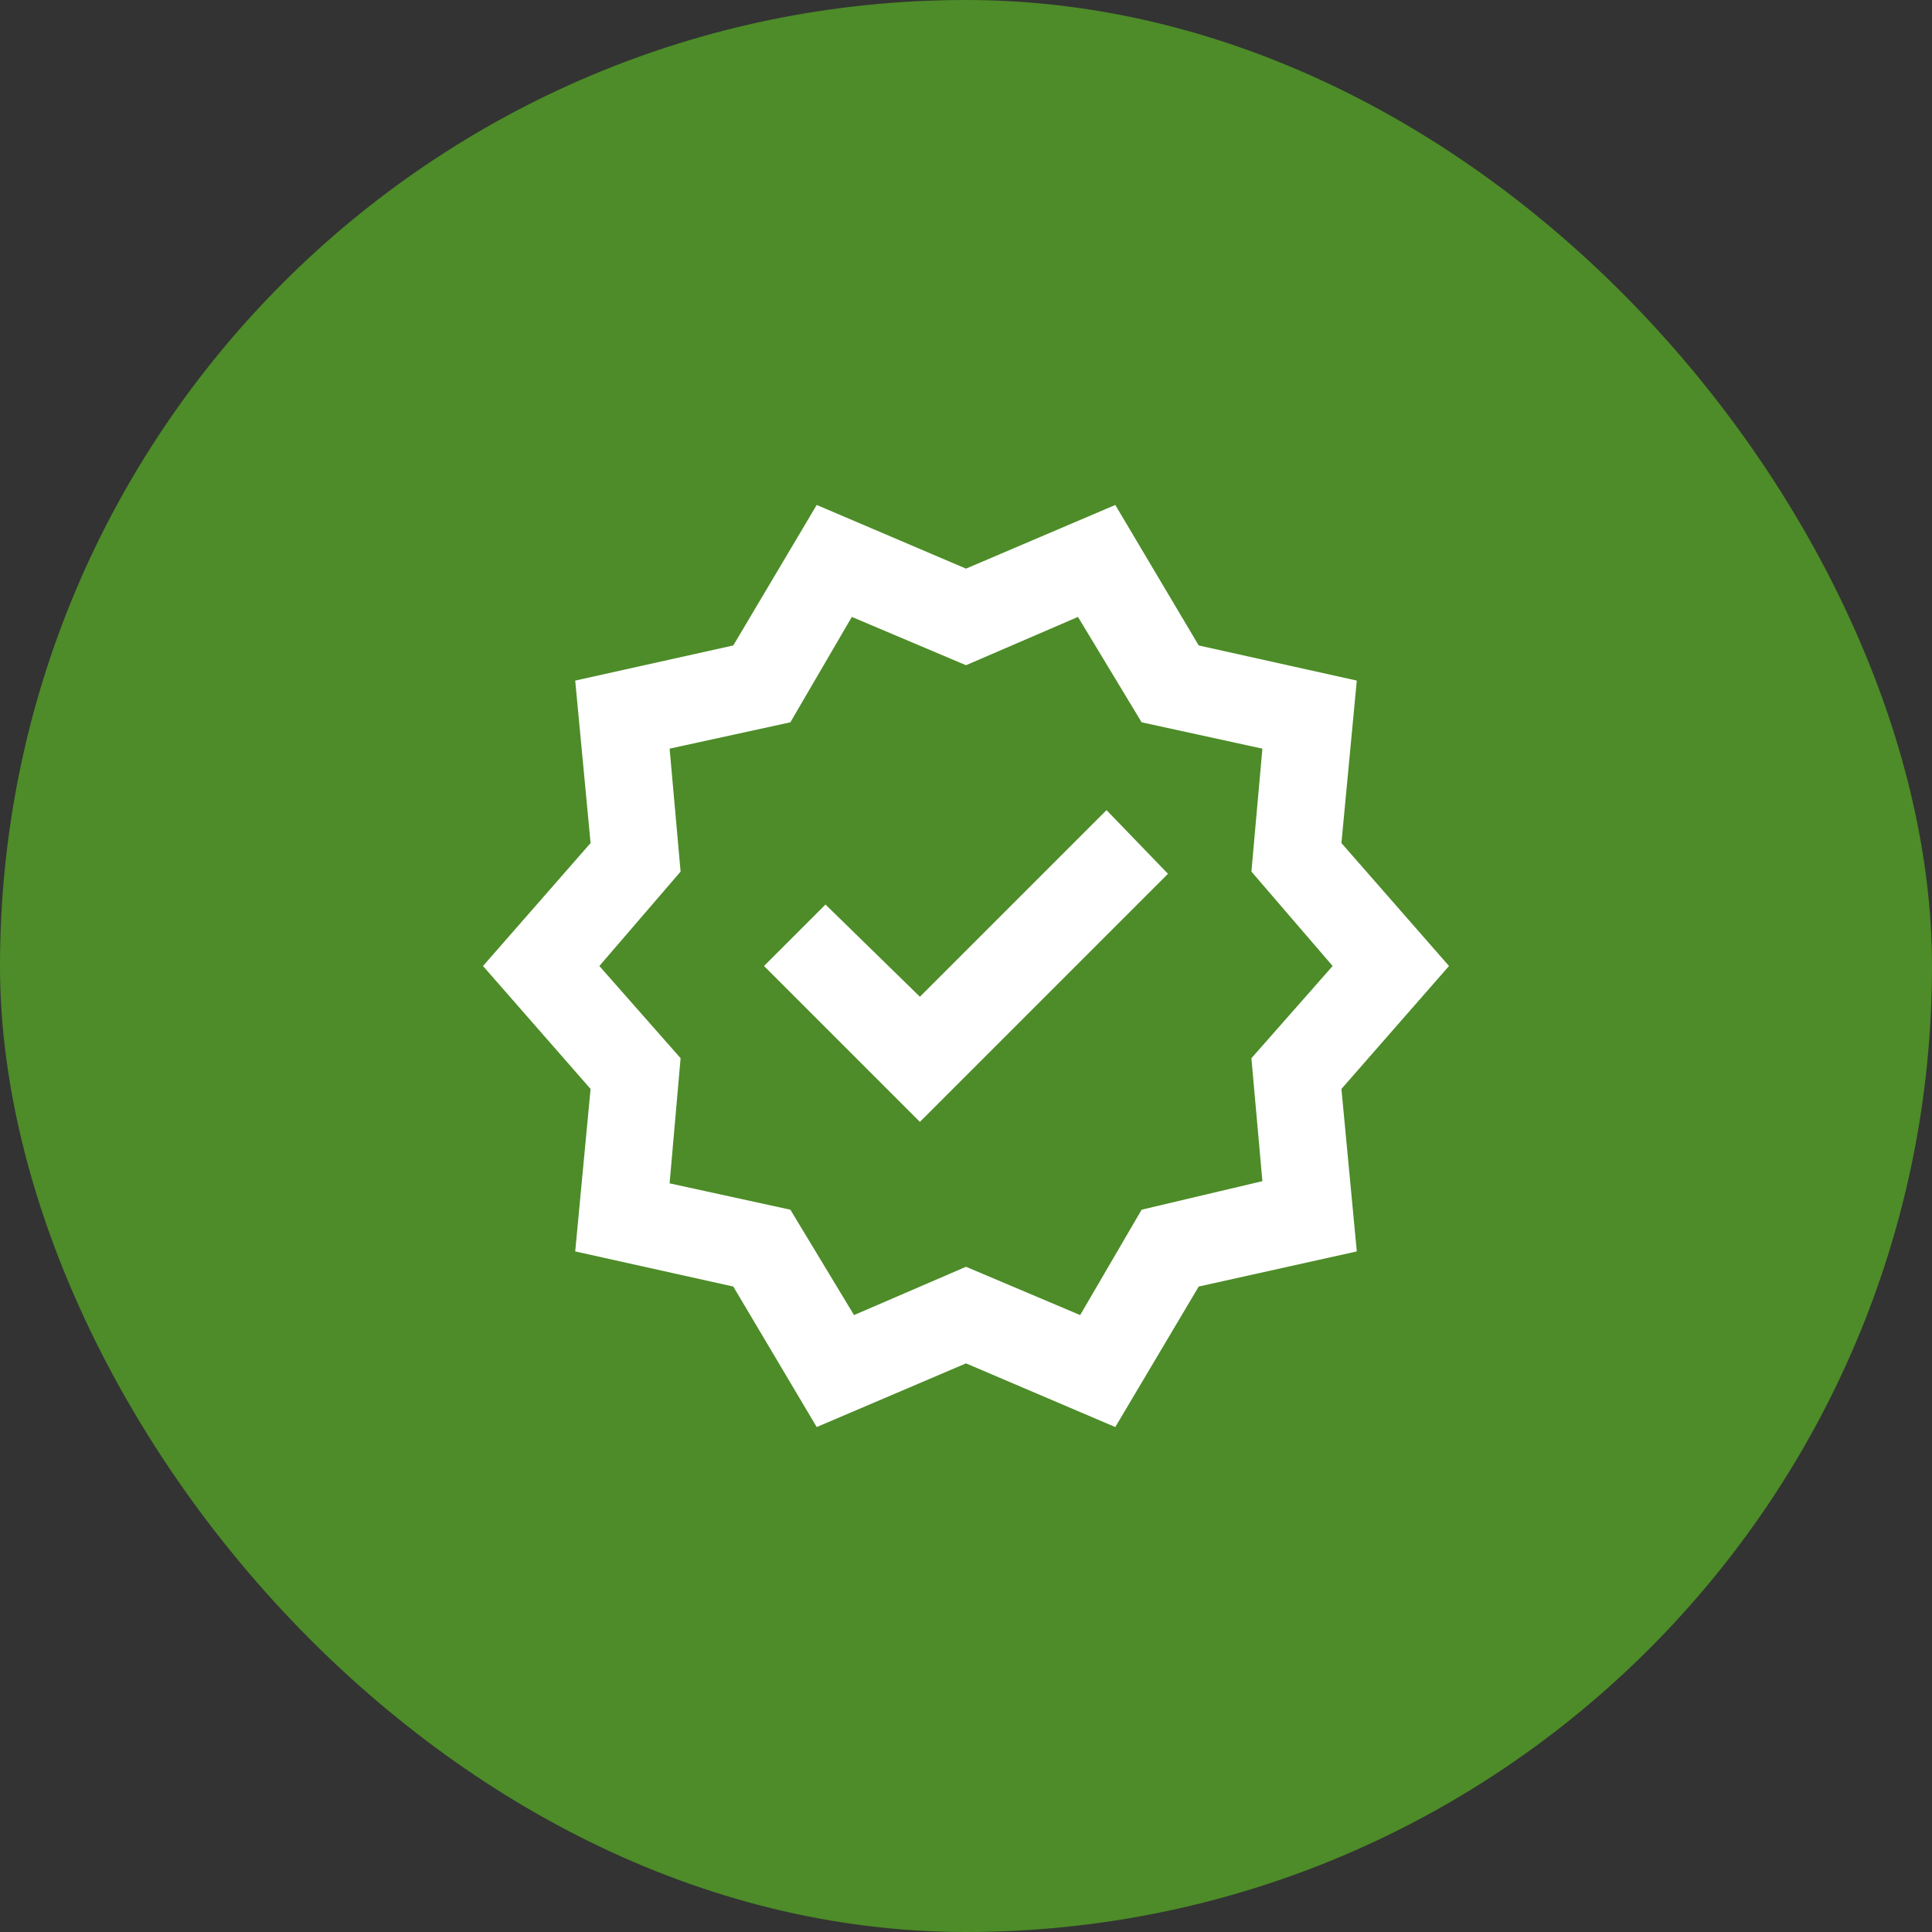
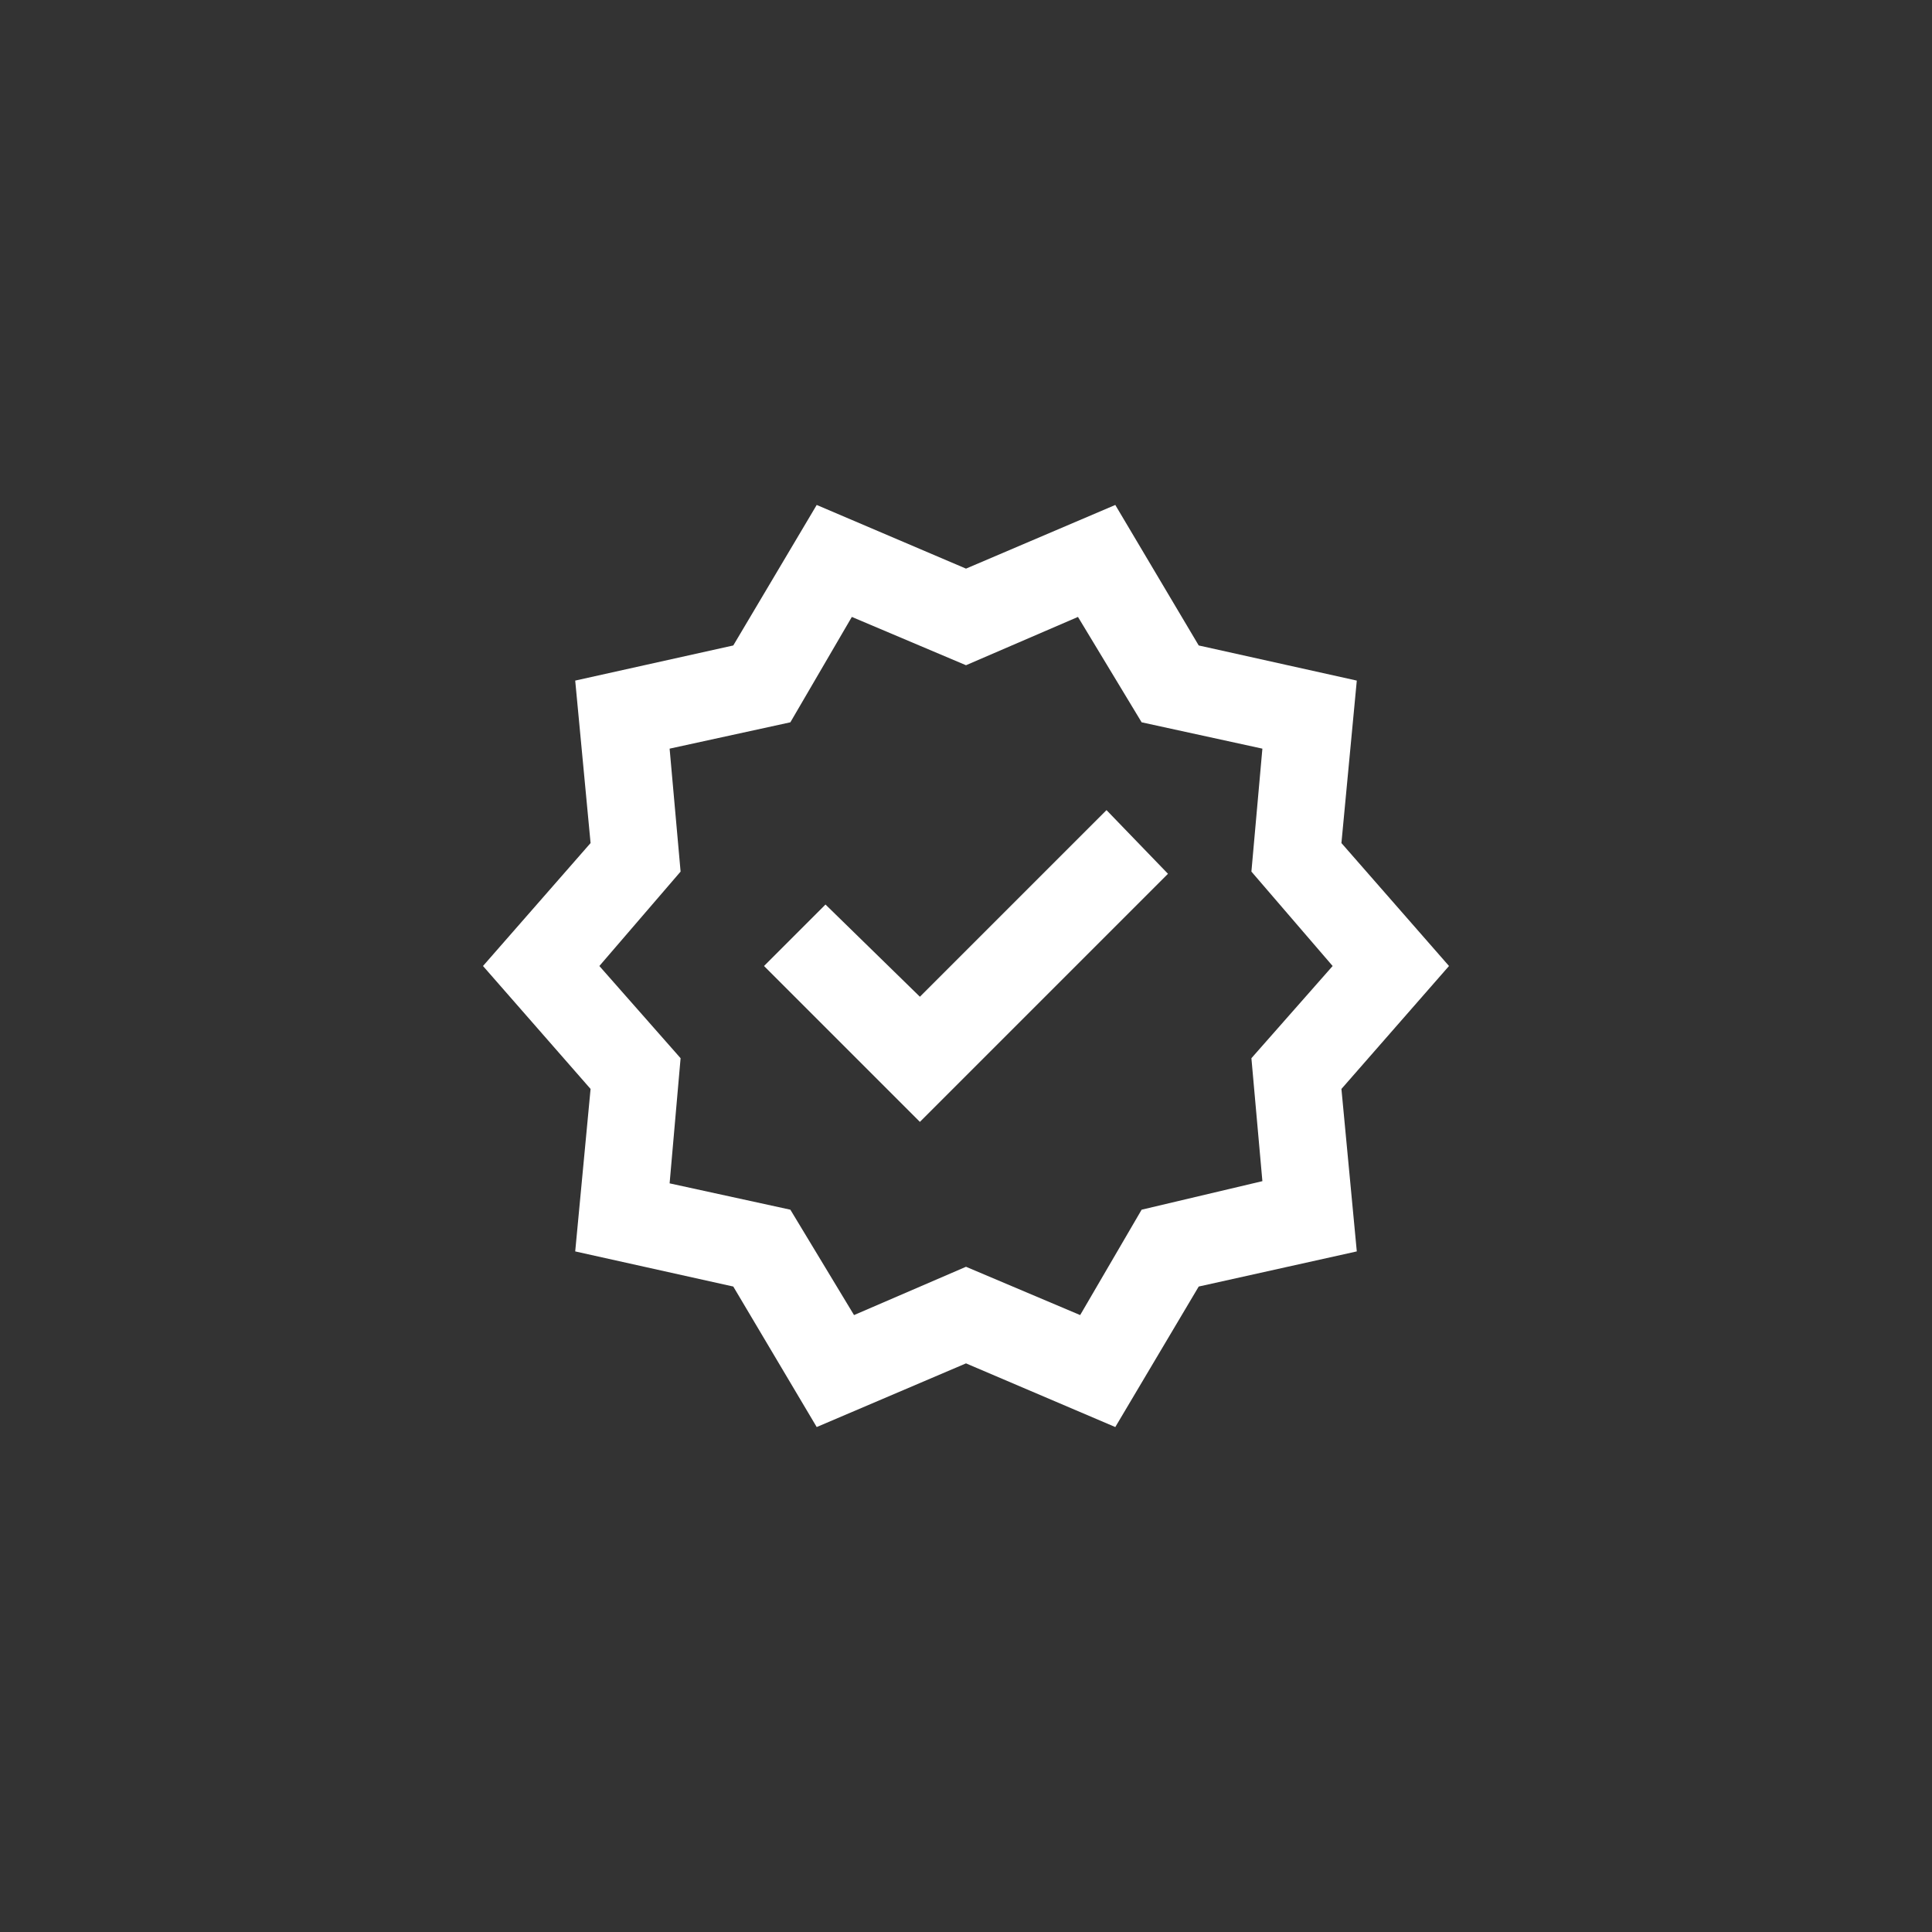
<svg xmlns="http://www.w3.org/2000/svg" width="44" height="44" viewBox="0 0 44 44" fill="none">
  <rect x="0" y="0" width="44" height="44" fill="#333333" stroke="none" />
-   <rect width="44" height="44" rx="22" fill="#4D8C28" />
  <path d="M18.6 32.5L16.7 29.3L13.1 28.5L13.45 24.8L11 22L13.45 19.2L13.1 15.5L16.7 14.7L18.6 11.5L22 12.95L25.4 11.5L27.3 14.7L30.9 15.5L30.55 19.2L33 22L30.55 24.8L30.9 28.5L27.3 29.3L25.4 32.5L22 31.05L18.6 32.5ZM19.45 29.95L22 28.85L24.6 29.95L26 27.55L28.75 26.9L28.5 24.1L30.35 22L28.5 19.85L28.75 17.05L26 16.45L24.55 14.05L22 15.15L19.4 14.05L18 16.45L15.25 17.05L15.5 19.85L13.65 22L15.5 24.1L15.25 26.95L18 27.55L19.45 29.95ZM20.95 25.55L26.6 19.9L25.2 18.45L20.95 22.7L18.8 20.6L17.4 22L20.95 25.55Z" fill="white" />
</svg>